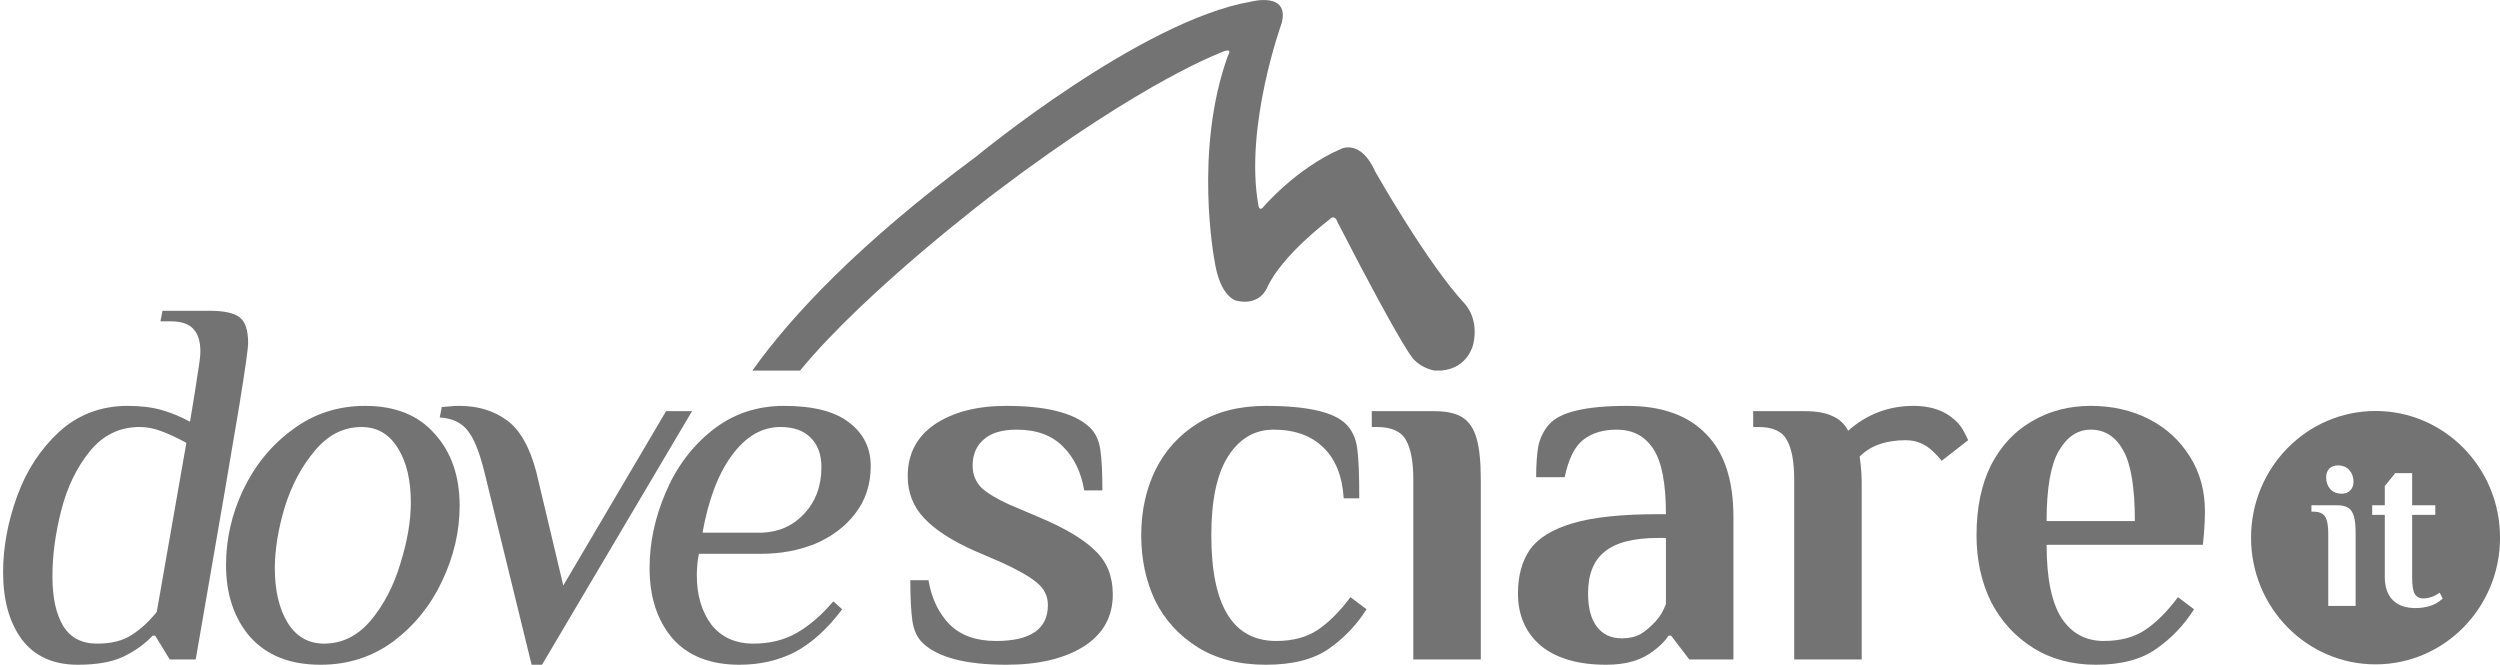
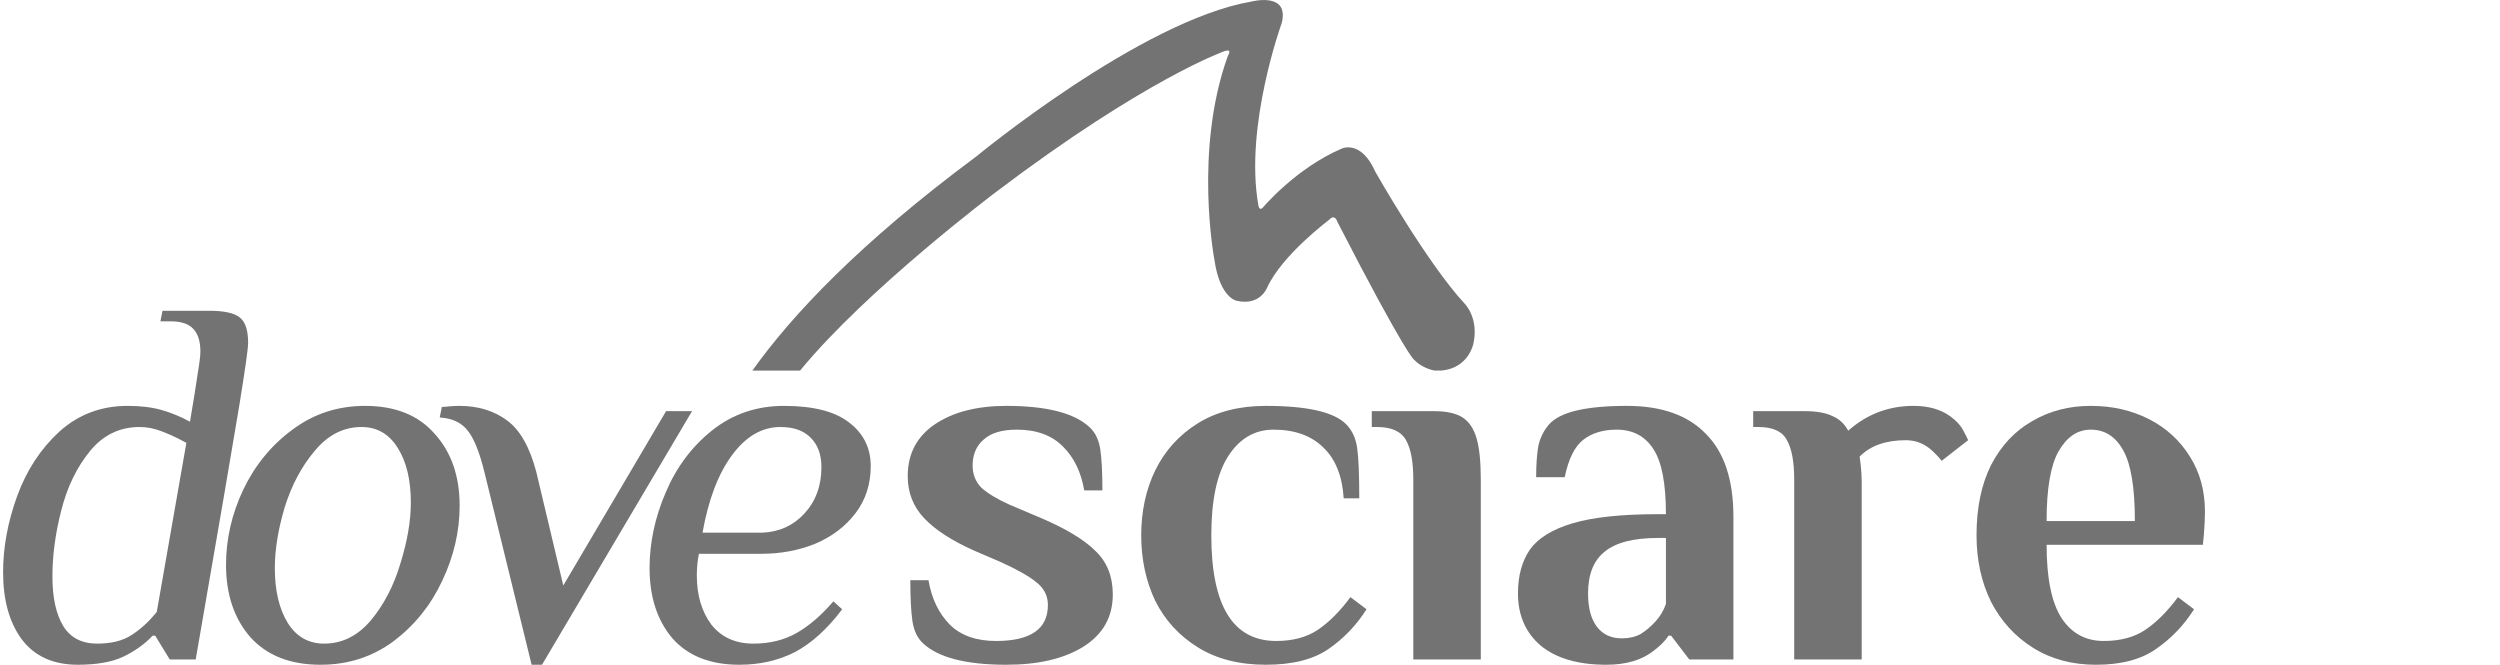
<svg xmlns="http://www.w3.org/2000/svg" width="282" height="75" viewBox="0 0 188 50" fill="none">
  <g clip-path="url(#clip0_237_14964)">
    <path d="M60.167 27.867C65.165 21.771 74.844 14.48 74.844 14.48C86.186 5.89 92.122 3.831 92.122 3.831C92.694 3.651 92.341 4.188 92.341 4.188C89.748 11.347 91.33 19.578 91.33 19.578C91.747 22.418 93 22.619 93 22.619C94.759 23.022 95.287 21.634 95.287 21.634C96.408 19.172 99.948 16.533 99.948 16.533C100.389 16.042 100.563 16.668 100.563 16.668C105.783 26.812 106.345 27.059 106.345 27.059C106.909 27.642 107.64 27.821 107.856 27.864H108.4C110.418 27.692 110.79 25.881 110.79 25.881C111.235 23.95 110.17 22.866 110.17 22.866C107.313 19.79 103.422 12.912 103.422 12.912C102.356 10.496 100.916 11.167 100.916 11.167C97.442 12.644 94.936 15.642 94.936 15.642C94.672 15.865 94.627 15.419 94.627 15.419C93.572 9.468 96.387 1.729 96.387 1.729C96.981 -0.642 94.1 0.118 94.1 0.118C85.791 1.549 73.438 11.75 73.438 11.75C64.603 18.308 59.515 23.741 56.579 27.867H60.167Z" fill="#737373" />
    <path d="M75.678 49.989C72.633 49.989 70.538 49.446 69.393 48.36C68.977 47.963 68.716 47.407 68.612 46.692C68.508 45.95 68.456 44.93 68.456 43.633H69.822C70.057 45.01 70.59 46.122 71.423 46.97C72.256 47.791 73.414 48.201 74.898 48.201C77.5 48.201 78.802 47.301 78.802 45.5C78.802 44.811 78.515 44.242 77.943 43.791C77.396 43.341 76.511 42.838 75.288 42.282L73.258 41.408C71.592 40.666 70.343 39.858 69.51 38.984C68.677 38.11 68.261 37.051 68.261 35.806C68.261 34.137 68.937 32.839 70.291 31.912C71.67 30.985 73.466 30.522 75.678 30.522C78.724 30.522 80.819 31.065 81.964 32.151C82.38 32.548 82.641 33.104 82.745 33.819C82.849 34.535 82.901 35.554 82.901 36.879H81.534C81.3 35.501 80.767 34.402 79.934 33.581C79.101 32.733 77.943 32.31 76.459 32.31C75.34 32.31 74.507 32.561 73.961 33.065C73.414 33.541 73.141 34.19 73.141 35.011C73.141 35.673 73.362 36.23 73.805 36.68C74.273 37.104 74.976 37.528 75.913 37.951L78.255 38.944C80.181 39.766 81.561 40.6 82.393 41.447C83.252 42.269 83.682 43.355 83.682 44.705C83.682 46.4 82.94 47.711 81.456 48.639C79.999 49.539 78.073 49.989 75.678 49.989Z" fill="#737373" />
    <path d="M95.19 49.989C93.186 49.989 91.481 49.552 90.075 48.678C88.67 47.804 87.603 46.639 86.874 45.182C86.171 43.699 85.82 42.057 85.82 40.256C85.82 38.455 86.171 36.826 86.874 35.369C87.603 33.886 88.67 32.707 90.075 31.833C91.481 30.959 93.186 30.522 95.19 30.522C98.313 30.522 100.33 30.985 101.241 31.912C101.683 32.363 101.957 32.959 102.061 33.7C102.165 34.442 102.217 35.7 102.217 37.474H101.046C100.942 35.806 100.434 34.535 99.523 33.66C98.612 32.76 97.363 32.31 95.775 32.31C94.344 32.31 93.199 32.985 92.34 34.336C91.507 35.66 91.091 37.633 91.091 40.256C91.091 45.553 92.717 48.201 95.971 48.201C97.22 48.201 98.261 47.923 99.094 47.367C99.953 46.784 100.772 45.963 101.553 44.904L102.763 45.818C102.009 47.01 101.059 48.003 99.914 48.797C98.768 49.592 97.194 49.989 95.19 49.989Z" fill="#737373" />
    <path d="M106.281 36.084C106.281 34.733 106.099 33.74 105.734 33.104C105.37 32.442 104.641 32.111 103.548 32.111H103.158V30.919H107.842C108.779 30.919 109.495 31.078 109.99 31.396C110.484 31.714 110.835 32.243 111.044 32.985C111.252 33.7 111.356 34.733 111.356 36.084V49.592H106.281V36.084Z" fill="#737373" />
    <path d="M120.788 49.989C118.68 49.989 117.04 49.513 115.869 48.559C114.724 47.579 114.151 46.268 114.151 44.626C114.151 43.301 114.451 42.202 115.049 41.328C115.674 40.454 116.754 39.792 118.29 39.342C119.825 38.892 121.959 38.666 124.692 38.666H125.278C125.278 36.362 124.966 34.733 124.341 33.78C123.716 32.8 122.792 32.31 121.569 32.31C120.554 32.31 119.721 32.561 119.07 33.065C118.42 33.568 117.951 34.508 117.665 35.885H115.518C115.518 34.985 115.57 34.217 115.674 33.581C115.804 32.945 116.077 32.389 116.494 31.912C117.301 30.985 119.253 30.522 122.35 30.522C124.952 30.522 126.931 31.224 128.284 32.627C129.663 34.005 130.353 36.084 130.353 38.865V49.592H127.035L125.668 47.804H125.473C125.239 48.175 124.874 48.546 124.38 48.917C123.495 49.632 122.298 49.989 120.788 49.989ZM121.959 48.003C122.506 48.003 122.974 47.897 123.365 47.685C123.755 47.447 124.133 47.129 124.497 46.731C124.835 46.361 125.096 45.924 125.278 45.42V40.454H124.692C122.844 40.454 121.504 40.798 120.671 41.487C119.838 42.149 119.422 43.196 119.422 44.626C119.422 45.712 119.643 46.546 120.085 47.129C120.528 47.711 121.153 48.003 121.959 48.003Z" fill="#737373" />
    <path d="M146.676 31.316C147.144 31.661 147.482 32.045 147.691 32.469C147.899 32.866 148.003 33.078 148.003 33.104L146.012 34.654C145.83 34.415 145.595 34.164 145.309 33.899C144.737 33.369 144.073 33.104 143.318 33.104C141.809 33.104 140.65 33.515 139.844 34.336L139.922 34.932C139.974 35.409 140 35.846 140 36.243V49.592H134.924V36.084C134.924 34.733 134.742 33.74 134.378 33.104C134.04 32.442 133.324 32.111 132.231 32.111H131.84V30.919H135.705C136.59 30.919 137.28 31.038 137.774 31.277C138.295 31.489 138.698 31.859 138.985 32.389C140.39 31.144 142.03 30.522 143.904 30.522C145.023 30.522 145.947 30.787 146.676 31.316Z" fill="#737373" />
    <path d="M157.614 49.989C155.818 49.989 154.243 49.566 152.89 48.718C151.537 47.87 150.482 46.718 149.728 45.261C148.999 43.778 148.635 42.11 148.635 40.256C148.635 38.19 148.999 36.428 149.728 34.971C150.482 33.515 151.511 32.416 152.812 31.674C154.113 30.906 155.584 30.522 157.223 30.522C158.837 30.522 160.295 30.853 161.596 31.515C162.897 32.177 163.925 33.117 164.68 34.336C165.435 35.528 165.812 36.905 165.812 38.468C165.812 38.971 165.786 39.54 165.734 40.176L165.656 40.971H153.905C153.905 43.487 154.282 45.328 155.037 46.493C155.792 47.632 156.846 48.201 158.199 48.201C159.449 48.201 160.49 47.923 161.323 47.367C162.182 46.784 163.001 45.963 163.782 44.904L164.992 45.818C164.238 47.01 163.288 48.003 162.143 48.797C161.023 49.592 159.514 49.989 157.614 49.989ZM160.542 39.183C160.542 36.693 160.256 34.932 159.683 33.899C159.11 32.839 158.291 32.31 157.223 32.31C156.234 32.31 155.428 32.853 154.803 33.939C154.204 34.998 153.905 36.746 153.905 39.183H160.542Z" fill="#737373" />
    <path d="M5.855 49.989C4.007 49.989 2.602 49.354 1.639 48.082C0.702 46.811 0.233 45.129 0.233 43.037C0.233 41.156 0.585 39.249 1.287 37.316C1.99 35.382 3.044 33.766 4.45 32.469C5.881 31.171 7.599 30.522 9.603 30.522C10.592 30.522 11.451 30.628 12.18 30.84C12.909 31.052 13.611 31.343 14.288 31.714C14.574 30.019 14.769 28.8 14.873 28.059C15.004 27.291 15.069 26.747 15.069 26.43C15.069 25.688 14.899 25.132 14.561 24.761C14.223 24.364 13.65 24.165 12.843 24.165H12.063L12.219 23.37H15.732C16.826 23.37 17.58 23.529 17.997 23.847C18.439 24.165 18.66 24.814 18.66 25.794C18.66 26.191 18.439 27.754 17.997 30.482C17.554 33.184 16.461 39.554 14.717 49.592H12.765L11.672 47.804H11.477C10.878 48.44 10.137 48.969 9.252 49.393C8.393 49.791 7.261 49.989 5.855 49.989ZM7.3 48.4C8.367 48.4 9.226 48.188 9.876 47.764C10.553 47.341 11.191 46.758 11.789 46.016L14.015 33.303C13.338 32.932 12.713 32.641 12.141 32.429C11.594 32.217 11.048 32.111 10.501 32.111C8.991 32.111 7.742 32.72 6.753 33.939C5.764 35.157 5.048 36.64 4.606 38.388C4.163 40.11 3.942 41.765 3.942 43.354C3.942 44.944 4.216 46.188 4.762 47.089C5.309 47.963 6.155 48.4 7.3 48.4Z" fill="#737373" />
    <path d="M24.102 49.989C21.838 49.989 20.081 49.301 18.832 47.923C17.609 46.52 16.997 44.705 16.997 42.48C16.997 40.547 17.426 38.666 18.285 36.839C19.17 34.985 20.406 33.475 21.994 32.31C23.582 31.118 25.404 30.522 27.46 30.522C29.724 30.522 31.468 31.224 32.691 32.627C33.94 34.005 34.565 35.806 34.565 38.031C34.565 39.964 34.123 41.858 33.238 43.712C32.379 45.54 31.155 47.049 29.568 48.241C27.98 49.407 26.158 49.989 24.102 49.989ZM24.375 48.4C25.729 48.4 26.9 47.817 27.889 46.652C28.878 45.46 29.62 44.03 30.114 42.361C30.635 40.693 30.895 39.17 30.895 37.792C30.895 36.097 30.57 34.733 29.919 33.7C29.269 32.641 28.358 32.111 27.186 32.111C25.833 32.111 24.662 32.707 23.673 33.899C22.684 35.064 21.929 36.481 21.409 38.15C20.914 39.819 20.667 41.342 20.667 42.719C20.667 44.414 20.992 45.791 21.643 46.851C22.293 47.884 23.204 48.4 24.375 48.4Z" fill="#737373" />
    <path d="M36.425 35.488C36.061 34.005 35.644 32.972 35.176 32.389C34.708 31.78 34.005 31.449 33.068 31.396L33.224 30.601C33.354 30.601 33.536 30.588 33.77 30.562C34.031 30.535 34.291 30.522 34.551 30.522C35.931 30.522 37.115 30.879 38.104 31.595C39.093 32.31 39.835 33.608 40.329 35.488L42.359 44.03L50.089 30.919H52.041L40.759 49.989H39.978L36.425 35.488Z" fill="#737373" />
    <path d="M55.602 49.989C53.416 49.989 51.737 49.327 50.566 48.003C49.421 46.652 48.848 44.891 48.848 42.719C48.848 40.812 49.252 38.918 50.059 37.038C50.865 35.13 52.037 33.568 53.572 32.349C55.108 31.131 56.904 30.522 58.96 30.522C61.172 30.522 62.812 30.946 63.879 31.793C64.946 32.614 65.479 33.7 65.479 35.051C65.479 36.428 65.089 37.62 64.308 38.627C63.553 39.607 62.551 40.361 61.302 40.891C60.053 41.395 58.7 41.646 57.242 41.646H52.557C52.453 42.176 52.401 42.719 52.401 43.275C52.401 44.758 52.765 45.99 53.494 46.97C54.249 47.923 55.303 48.4 56.656 48.4C57.88 48.4 58.96 48.135 59.897 47.605C60.834 47.076 61.758 46.281 62.669 45.222L63.332 45.818C62.213 47.301 61.029 48.374 59.78 49.036C58.53 49.671 57.138 49.989 55.602 49.989ZM57.32 40.057C58.595 40.004 59.649 39.527 60.482 38.627C61.341 37.7 61.771 36.534 61.771 35.13C61.771 34.177 61.497 33.435 60.951 32.906C60.43 32.376 59.675 32.111 58.686 32.111C57.307 32.111 56.097 32.813 55.056 34.217C54.015 35.62 53.273 37.567 52.83 40.057H57.32Z" fill="#737373" />
-     <path fill-rule="evenodd" clip-rule="evenodd" d="M169.279 40.433C169.279 35.171 173.471 30.906 178.641 30.906C183.811 30.906 188.003 35.171 188.003 40.433C188.003 45.694 183.811 49.96 178.641 49.96C173.471 49.96 169.279 45.694 169.279 40.433ZM175.228 36.771C175.439 37.007 175.734 37.126 176.114 37.126C176.367 37.126 176.573 37.045 176.731 36.884C176.9 36.723 176.984 36.503 176.984 36.224C176.984 35.88 176.879 35.59 176.668 35.354C176.467 35.118 176.177 34.999 175.797 34.999C175.544 34.999 175.333 35.08 175.164 35.241C175.006 35.402 174.927 35.622 174.927 35.901C174.927 36.245 175.027 36.535 175.228 36.771ZM174.864 38.881C175.011 39.139 175.085 39.541 175.085 40.089V45.565H177.143V40.089C177.143 39.541 177.101 39.123 177.016 38.833C176.932 38.532 176.789 38.317 176.589 38.189C176.388 38.06 176.098 37.995 175.718 37.995H173.819V38.478H173.977C174.42 38.478 174.716 38.613 174.864 38.881ZM179.938 45.13C180.339 45.528 180.903 45.726 181.631 45.726C182.233 45.726 182.755 45.608 183.198 45.372C183.388 45.254 183.552 45.136 183.689 45.018L183.467 44.567C183.341 44.653 183.219 44.728 183.103 44.792C182.808 44.932 182.512 45.002 182.217 45.002C181.943 45.002 181.737 44.894 181.6 44.679C181.463 44.454 181.394 44.051 181.394 43.471V38.72H183.135V37.995H181.394V35.579H180.128L179.336 36.546V37.995H178.387V38.72H179.336V43.375C179.336 44.137 179.537 44.722 179.938 45.13Z" fill="#737373" />
  </g>
</svg>